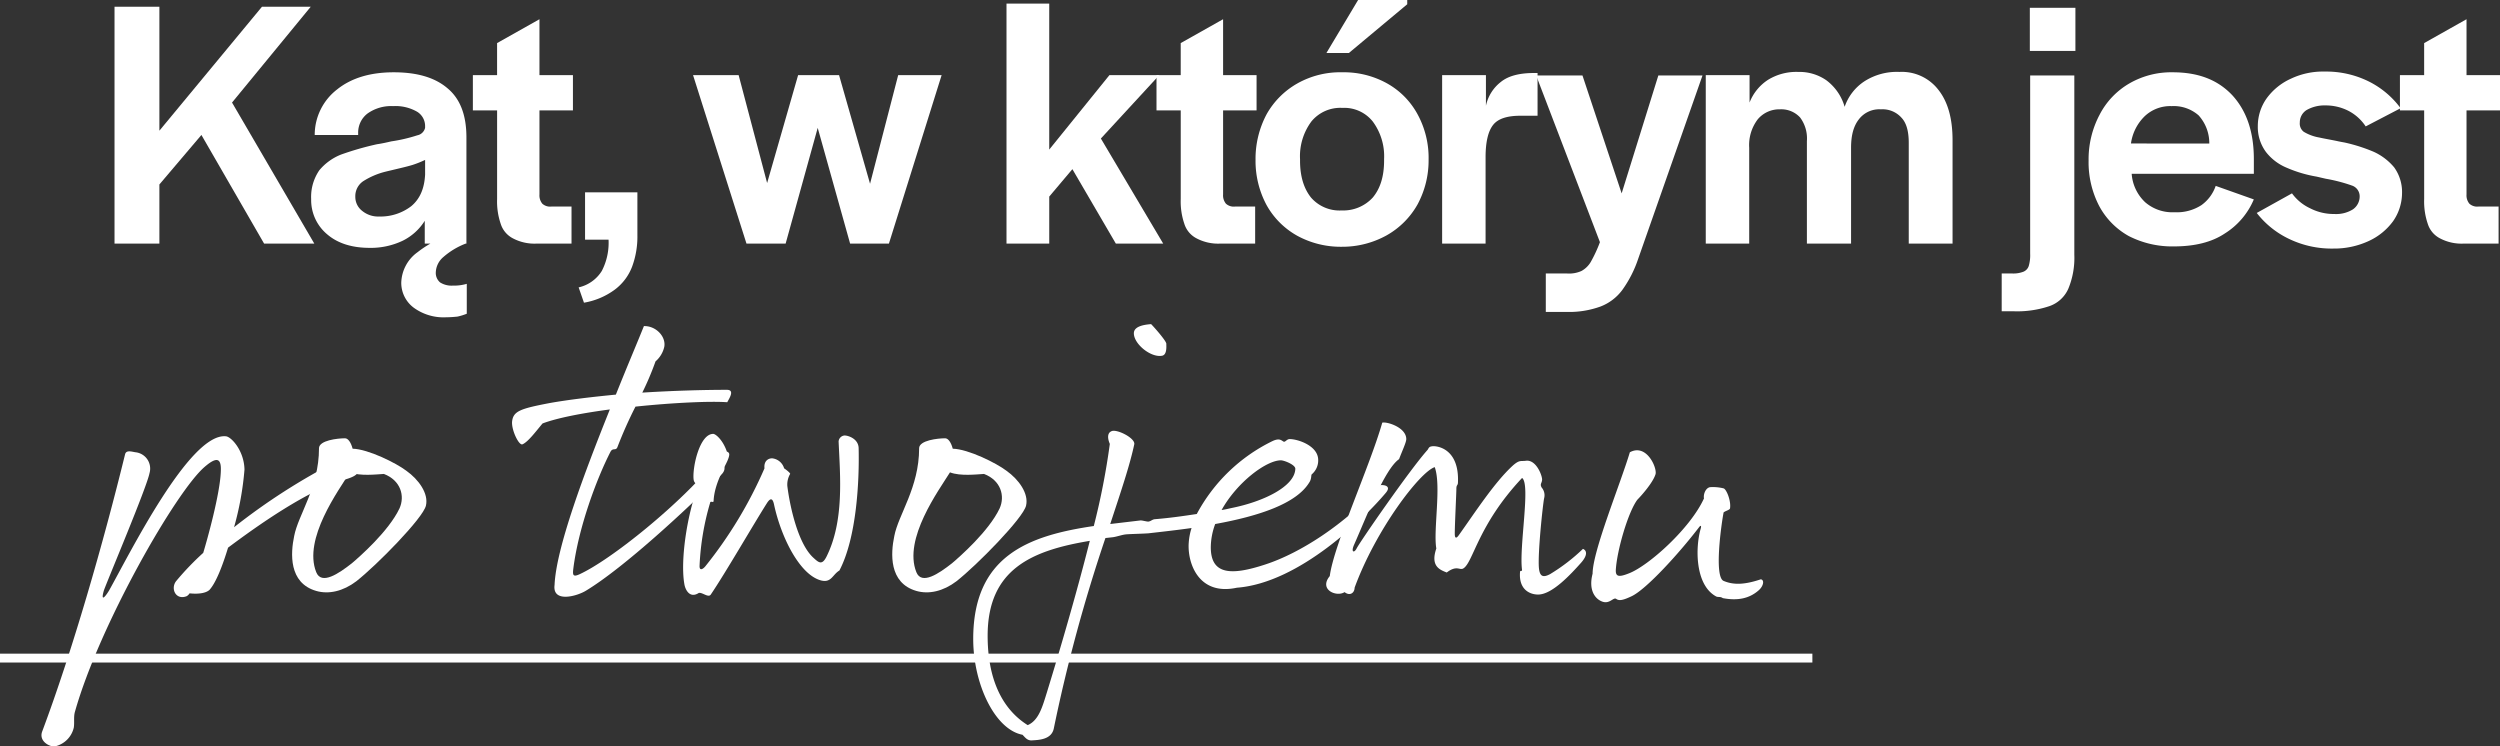
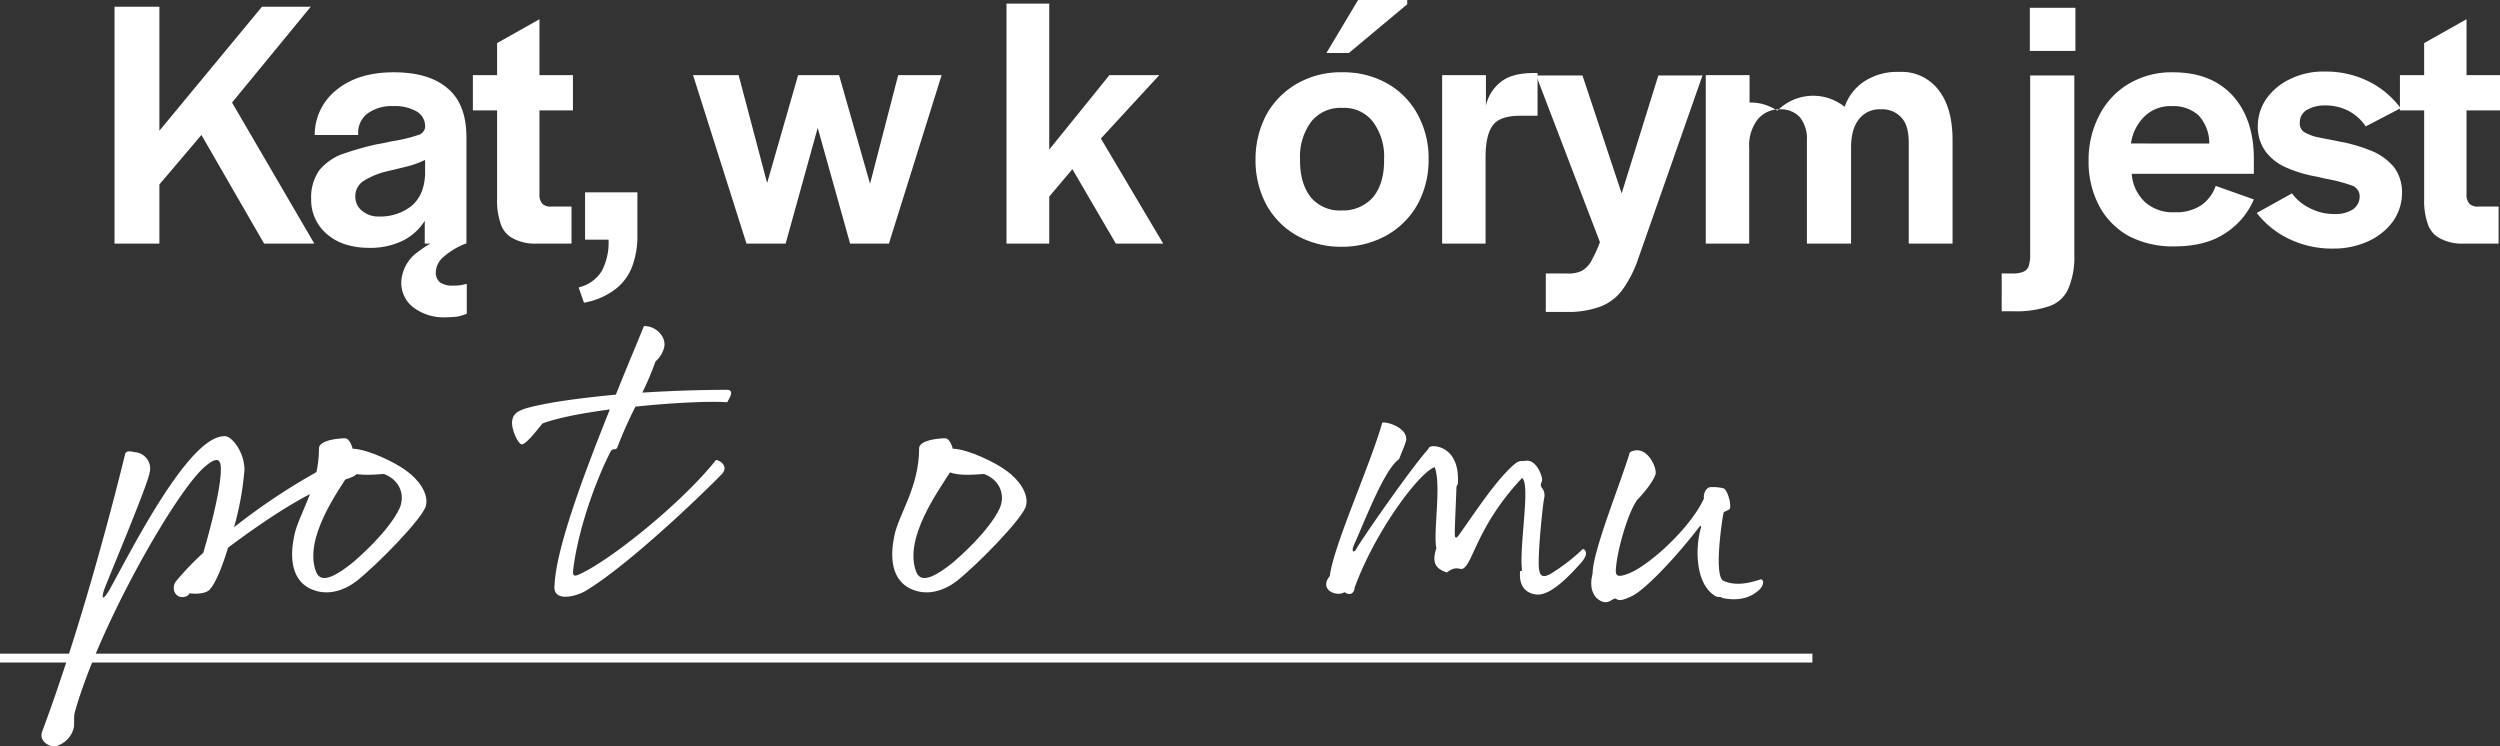
<svg xmlns="http://www.w3.org/2000/svg" id="heading-text" width="563.925" height="168.375" viewBox="0 0 563.925 168.375">
  <rect x="0" y="0" width="563.925" height="168.375" fill="#333333" stroke="none" />
  <g id="Group_3" data-name="Group 3">
    <g id="font_3_85" transform="translate(25.832 1.526)">
      <path id="Path_12" data-name="Path 12" d="M4.8-63.84H14.921v27.954L38.056-63.84h11L31.308-42.232l18.556,31.81H38.538L24.4-34.922,14.921-23.756v13.334H4.8Z" transform="translate(-4.8 63.84)" fill="#fff" />
    </g>
    <g id="font_3_272" transform="translate(70.189 16.307)">
      <path id="Path_13" data-name="Path 13" d="M15.574-6.574c-4.016,0-7.23-1.044-9.559-3.052A10.064,10.064,0,0,1,2.4-17.579a10.606,10.606,0,0,1,1.848-6.507,12.24,12.24,0,0,1,4.9-3.534,66.22,66.22,0,0,1,8.113-2.33c1.125-.161,2.169-.4,3.213-.643a35.768,35.768,0,0,0,5.864-1.366A2.24,2.24,0,0,0,28.1-33.645v-.482a3.785,3.785,0,0,0-1.767-3.133,9.764,9.764,0,0,0-5.462-1.285,9.169,9.169,0,0,0-5.784,1.687A5.4,5.4,0,0,0,13-32.52v.482H3.2A12.977,12.977,0,0,1,8.264-42.32q4.82-3.856,12.772-3.856c5.3,0,9.318,1.2,12.13,3.615,2.892,2.41,4.257,6.1,4.257,11.085V-7.538h-9.4v-5.141a12.263,12.263,0,0,1-4.98,4.5,16.777,16.777,0,0,1-7.471,1.607m2.249-7.069a11.4,11.4,0,0,0,7.149-2.33c1.928-1.607,2.972-3.936,3.133-7.149v-3.293a22.771,22.771,0,0,1-2.811,1.125c-1.044.321-2.41.643-4.1,1.044-.643.161-1.366.321-2.008.482A16.923,16.923,0,0,0,14.128-21.6a4.063,4.063,0,0,0-1.767,3.534,3.958,3.958,0,0,0,1.526,3.133,5.674,5.674,0,0,0,3.936,1.285M32.764,9.09a11.393,11.393,0,0,1-7.23-2.169,7,7,0,0,1-2.811-5.543,8.772,8.772,0,0,1,3.7-6.989,23.247,23.247,0,0,1,9.4-4.418l1.446,2.49A16.714,16.714,0,0,0,32.2-4.486a4.74,4.74,0,0,0-1.687,3.454,2.8,2.8,0,0,0,.964,2.249,4.794,4.794,0,0,0,2.892.723,10.215,10.215,0,0,0,3.133-.4V8.286a12.831,12.831,0,0,1-2.089.643A26.117,26.117,0,0,1,32.764,9.09Z" transform="translate(-2.4 46.176)" fill="#fff" />
    </g>
    <g id="font_3_391" transform="translate(106.665 4.338)">
      <path id="Path_14" data-name="Path 14" d="M15.8-9.873a10.394,10.394,0,0,1-5.462-1.2A5.559,5.559,0,0,1,7.61-14.372a15.551,15.551,0,0,1-.8-5.543v-20H1.344v-7.952H6.806V-55.1l9.559-5.382v12.612h7.551v7.952H16.365v18.957a2.945,2.945,0,0,0,.643,2.089,2.617,2.617,0,0,0,2.089.643h4.5v8.354Z" transform="translate(-1.344 60.48)" fill="#fff" />
    </g>
    <g id="font_3_667" transform="translate(130.523 43.377)">
      <path id="Path_15" data-name="Path 15" d="M2.208,7.624a8.289,8.289,0,0,0,5.221-3.7A13.781,13.781,0,0,0,8.956-3.14h-5.3V-13.824H15.462V-4.1a19.468,19.468,0,0,1-1.2,7.069A11.65,11.65,0,0,1,10.4,8.106a16.328,16.328,0,0,1-6.989,2.972Z" transform="translate(-2.208 13.824)" fill="#fff" />
    </g>
    <g id="font_3_416" transform="translate(156.332 16.949)">
      <path id="Path_16" data-name="Path 16" d="M.672-45.408H10.954L17.38-21.069l6.989-24.339h9.238l6.989,24.5,6.346-24.5h9.8l-11.889,38H36.1l-7.31-26.107L21.557-7.413H12.721Z" transform="translate(-0.672 45.408)" fill="#fff" />
    </g>
    <g id="font_3_336" transform="translate(227.037 0.803)">
      <path id="Path_17" data-name="Path 17" d="M4.512-64.7h9.639v32.934L27.727-48.558H38.973L25.8-34.26l14.057,23.7H29.173l-9.8-16.789-5.221,6.185v10.6H4.512Z" transform="translate(-4.512 64.704)" fill="#fff" />
    </g>
    <g id="font_3_3911" transform="translate(260.872 4.338)">
-       <path id="Path_18" data-name="Path 18" d="M15.8-9.873a10.394,10.394,0,0,1-5.462-1.2A5.559,5.559,0,0,1,7.61-14.372a15.551,15.551,0,0,1-.8-5.543v-20H1.344v-7.952H6.806V-55.1l9.559-5.382v12.612h7.551v7.952H16.365v18.957a2.945,2.945,0,0,0,.643,2.089,2.617,2.617,0,0,0,2.089.643h4.5v8.354Z" transform="translate(-1.344 60.48)" fill="#fff" />
-     </g>
+       </g>
    <g id="font_3_353" transform="translate(283.21 0)">
      <path id="Path_19" data-name="Path 19" d="M21.647-10a20.442,20.442,0,0,1-10.041-2.49A17.844,17.844,0,0,1,4.7-19.4a21.073,21.073,0,0,1-2.49-10.2A21.392,21.392,0,0,1,4.7-39.879a18.254,18.254,0,0,1,6.989-6.989,19.706,19.706,0,0,1,10.121-2.49,20.026,20.026,0,0,1,10.041,2.49,17.521,17.521,0,0,1,6.908,6.989A20.519,20.519,0,0,1,41.247-29.6a20.9,20.9,0,0,1-2.49,10.041,18.254,18.254,0,0,1-6.989,6.989A20.6,20.6,0,0,1,21.647-10m0-8.193a9.03,9.03,0,0,0,6.989-2.892c1.687-2.008,2.57-4.739,2.57-8.354v-.321a13.13,13.13,0,0,0-2.57-8.515,8.22,8.22,0,0,0-6.828-3.052,8.43,8.43,0,0,0-6.989,3.052,13.13,13.13,0,0,0-2.57,8.515v.321c0,3.615.884,6.346,2.49,8.354a8.521,8.521,0,0,0,6.908,2.892m3.7-47.474H36.428v.964l-13.174,11H18.193Z" transform="translate(-2.208 65.664)" fill="#fff" />
    </g>
    <g id="font_3_380" transform="translate(325.302 16.467)">
      <path id="Path_20" data-name="Path 20" d="M4.512-45.5h9.88v6.908a9.2,9.2,0,0,1,3.374-5.382c1.687-1.366,4.177-2.008,7.471-2.008h.8v9.639H22.184c-2.972,0-5.061.643-6.185,2.089s-1.687,3.856-1.687,7.31V-7.507h-9.8Z" transform="translate(-4.512 45.984)" fill="#fff" />
    </g>
    <g id="font_3_422" transform="translate(346.517 17.03)">
      <path id="Path_21" data-name="Path 21" d="M2.073-.65h4.82a6.77,6.77,0,0,0,3.213-.562A5.487,5.487,0,0,0,12.194-3.22a30.921,30.921,0,0,0,2.089-4.5L-.1-45.312H10.347l8.836,26.589,8.274-26.589h9.961L22.878-3.863a26.212,26.212,0,0,1-3.534,6.908,11.031,11.031,0,0,1-4.98,3.775,20.825,20.825,0,0,1-7.631,1.2H2.073Z" transform="translate(0.096 45.312)" fill="#fff" />
    </g>
    <g id="font_3_345" transform="translate(384.769 16.226)">
-       <path id="Path_22" data-name="Path 22" d="M4.512-45.549h9.88v6.185A10.734,10.734,0,0,1,18.569-44.5,12.168,12.168,0,0,1,25.4-46.272a10.645,10.645,0,0,1,6.266,1.848A11.344,11.344,0,0,1,35.84-38.4a11.207,11.207,0,0,1,4.5-5.784,13.546,13.546,0,0,1,7.872-2.089,10.4,10.4,0,0,1,8.756,4.016c2.169,2.731,3.213,6.507,3.213,11.407v23.3H50.3V-30.287c0-2.49-.482-4.418-1.607-5.623a5.72,5.72,0,0,0-4.659-1.928,5.8,5.8,0,0,0-4.98,2.249c-1.2,1.526-1.767,3.615-1.767,6.426V-7.554H27.325V-30.688a7.88,7.88,0,0,0-1.526-5.3,5.752,5.752,0,0,0-4.579-1.848,6.323,6.323,0,0,0-4.98,2.249,9.594,9.594,0,0,0-1.928,6.426V-7.554h-9.8Z" transform="translate(-4.512 46.272)" fill="#fff" />
+       <path id="Path_22" data-name="Path 22" d="M4.512-45.549h9.88v6.185a10.645,10.645,0,0,1,6.266,1.848A11.344,11.344,0,0,1,35.84-38.4a11.207,11.207,0,0,1,4.5-5.784,13.546,13.546,0,0,1,7.872-2.089,10.4,10.4,0,0,1,8.756,4.016c2.169,2.731,3.213,6.507,3.213,11.407v23.3H50.3V-30.287c0-2.49-.482-4.418-1.607-5.623a5.72,5.72,0,0,0-4.659-1.928,5.8,5.8,0,0,0-4.98,2.249c-1.2,1.526-1.767,3.615-1.767,6.426V-7.554H27.325V-30.688a7.88,7.88,0,0,0-1.526-5.3,5.752,5.752,0,0,0-4.579-1.848,6.323,6.323,0,0,0-4.98,2.249,9.594,9.594,0,0,0-1.928,6.426V-7.554h-9.8Z" transform="translate(-4.512 46.272)" fill="#fff" />
    </g>
    <g id="font_3_332" transform="translate(451.522 1.767)">
      <path id="Path_23" data-name="Path 23" d="M-3.168-3.627h2.41a6.388,6.388,0,0,0,2.49-.4,2.126,2.126,0,0,0,1.2-1.285,8.686,8.686,0,0,0,.321-2.811V-48.29h9.961V-7.885A18.165,18.165,0,0,1,11.853-.173,7.248,7.248,0,0,1,7.516,3.763,22.834,22.834,0,0,1-.678,4.887h-2.49V-3.627M3.178-63.552H13.46v9.72H3.178Z" transform="translate(3.168 63.552)" fill="#fff" />
    </g>
    <g id="font_3_289" transform="translate(471.122 16.307)">
      <path id="Path_24" data-name="Path 24" d="M21.487-6.9a21.49,21.49,0,0,1-10.2-2.33,16.843,16.843,0,0,1-6.667-6.748,21.359,21.359,0,0,1-2.41-10.282A21.485,21.485,0,0,1,4.7-36.617a17.349,17.349,0,0,1,6.748-7.069,18.836,18.836,0,0,1,9.72-2.49c5.784,0,10.2,1.687,13.5,5.221,3.213,3.534,4.82,8.274,4.82,14.379v3.293H11.928a9.754,9.754,0,0,0,3.052,6.426,9.373,9.373,0,0,0,6.587,2.249,10.227,10.227,0,0,0,6.1-1.607,8.851,8.851,0,0,0,3.213-4.338l8.6,3.052a16.722,16.722,0,0,1-6.587,7.711C30-7.86,26.146-6.9,21.487-6.9M29.439-30.11a9.355,9.355,0,0,0-2.41-6.346,8.515,8.515,0,0,0-6.1-2.089A8.374,8.374,0,0,0,14.9-36.3a10.607,10.607,0,0,0-3.133,6.185Z" transform="translate(-2.208 46.176)" fill="#fff" />
    </g>
    <g id="font_3_384" transform="translate(509.053 16.146)">
      <path id="Path_25" data-name="Path 25" d="M19.095-6.445A22.143,22.143,0,0,1,9.134-8.614a20.213,20.213,0,0,1-7.31-5.864L9.776-18.9a10.547,10.547,0,0,0,4.1,3.374,11.639,11.639,0,0,0,5.462,1.285,7.156,7.156,0,0,0,4.177-1.044,3.548,3.548,0,0,0,1.526-2.972,2.552,2.552,0,0,0-1.767-2.41,36.078,36.078,0,0,0-5.864-1.526l-2.089-.482a29.1,29.1,0,0,1-6.748-2.008,11.441,11.441,0,0,1-4.659-3.534,9.463,9.463,0,0,1-1.848-5.864,10.782,10.782,0,0,1,2.008-6.266,13.708,13.708,0,0,1,5.462-4.418,16.879,16.879,0,0,1,7.631-1.607,21.693,21.693,0,0,1,9.8,2.169,20.015,20.015,0,0,1,7.31,6.1L26.4-34a10.381,10.381,0,0,0-3.936-3.534,11.259,11.259,0,0,0-5.141-1.2,8.124,8.124,0,0,0-4.257,1.044,3.28,3.28,0,0,0-1.526,2.811,2.337,2.337,0,0,0,.884,2.089,10.006,10.006,0,0,0,3.454,1.285c1.446.321,2.972.562,4.418.884.4.08.8.161,1.285.241a37.5,37.5,0,0,1,6.587,2.089,13.036,13.036,0,0,1,4.659,3.534A9.524,9.524,0,0,1,34.6-18.976,11.22,11.22,0,0,1,32.59-12.63a14.019,14.019,0,0,1-5.543,4.5A18.572,18.572,0,0,1,19.095-6.445Z" transform="translate(-1.824 46.368)" fill="#fff" />
    </g>
    <g id="font_3_3912" transform="translate(541.353 4.338)">
      <path id="Path_26" data-name="Path 26" d="M15.8-9.873a10.394,10.394,0,0,1-5.462-1.2A5.559,5.559,0,0,1,7.61-14.372a15.551,15.551,0,0,1-.8-5.543v-20H1.344v-7.952H6.806V-55.1l9.559-5.382v12.612h7.551v7.952H16.365v18.957a2.945,2.945,0,0,0,.643,2.089,2.617,2.617,0,0,0,2.089.643h4.5v8.354Z" transform="translate(-1.344 60.48)" fill="#fff" />
    </g>
    <g id="font_4_7" transform="translate(9.357 98.398)">
      <path id="Path_27" data-name="Path 27" d="M33.429-19.017a67.651,67.651,0,0,0,2.35-13.013c-.09-4.338-3.073-7.5-4.247-7.5-8.133-.723-21.6,26.388-26.3,34.792-.994,1.627-1.9,2.53-1.175,0,.9-2.53,9.669-23.225,10.3-26.478a3.7,3.7,0,0,0-3.073-4.7c-.813-.09-2.169-.633-2.44.452C3.878-15.221-3.08,9-9.858,27.071c-.813,2.259,1.807,3.524,2.892,3.344a5.641,5.641,0,0,0,4.247-4.247c.181-1.175-.09-2.44.271-3.615,5.513-19.52,22.863-49.793,29.28-55.215,2.621-2.259,3.705-1.988,3.615.813-.09,5.151-3.253,16.266-3.976,18.616a63.376,63.376,0,0,0-6.145,6.416c-1.265,1.717,0,4.338,2.44,3.344a2.111,2.111,0,0,0,.633-.633c1.536.181,3.615.09,4.518-.813,1.446-1.627,2.892-5.332,4.157-9.489C38.489-19.2,50.237-27.6,58.732-29.861c2.711-.813,2.982-1.627,2.8-2.892-.181-1.175-2.35-2.35-4.88-1.175A141.613,141.613,0,0,0,33.429-19.017Z" transform="translate(10.012 39.545)" fill="#fff" />
    </g>
    <g id="font_4_6" transform="translate(65.89 98.864)">
      <path id="Path_28" data-name="Path 28" d="M9.076-36.729c0,8.856-4.7,15-5.6,19.791C2.66-13.052,2.208-6.365,8.444-4.557c2.8.813,6.055.09,9.037-2.169C22.09-10.341,32.572-21,33.2-23.806c.633-2.711-1.627-5.874-4.428-7.862-2.259-1.717-8.585-4.88-12.109-4.97-.361-1.356-.994-2.35-1.717-2.35-1.627,0-5.874.452-5.874,2.259m14.64,5.784c3.8,1.446,4.79,4.97,3.524,7.772C24.8-18.022,18.2-12.239,16.487-10.793,13.5-8.443,9.619-5.823,8.444-8.8c-2.982-7.5,5.061-18.435,7.591-22.5C18.384-30.4,22.09-30.855,23.716-30.945Z" transform="translate(-3.01 38.988)" fill="#fff" />
    </g>
    <g id="font_4_9" transform="translate(115.501 73.558)">
      <path id="Path_29" data-name="Path 29" d="M40.858-52.058c.542-.994,1.717-2.8-.09-2.8-4.88,0-11.929.181-19.068.633a65.615,65.615,0,0,0,2.982-7.049A6.078,6.078,0,0,0,26.67-64.62c.361-2.35-1.988-4.7-4.609-4.609-1.446,3.615-3.8,9.127-6.326,15.453-5.6.542-10.844,1.175-14.911,1.9-6.6,1.265-8.224,1.807-8.495,4.157-.181,1.9,1.536,5.513,2.35,5.151,1.265-.542,3.073-2.982,4.518-4.7,3.344-1.265,9.037-2.35,15.182-3.163C8.686-36.244,2.27-19.254,1.909-10.85,1.366-6.693,7.06-8.32,9.048-9.585c8.495-5.151,22.863-18.435,30.545-26.207,1.627-1.717-.181-3.073-1.265-3.253C30.827-29.556,14.651-16.453,7.421-13.2c-1.446.633-1.446,0-1.265-1.446,1.175-9.127,5.151-19.972,8.4-26.3.542-.9,1.175-.09,1.536-.994a95.492,95.492,0,0,1,4.067-9.127C28.748-51.968,37.062-52.329,40.858-52.058Z" transform="translate(7.684 69.231)" fill="#fff" />
    </g>
    <g id="font_4_11" transform="translate(154.093 97.87)">
-       <path id="Path_30" data-name="Path 30" d="M11.01-28.428c-2.621,7.049-3.976,17.08-3.073,22.14C8.118-5.113,9.112-2.944,11.191-4.3,12-4.48,13.36-3.125,13.9-3.938c3.253-4.79,9.669-15.9,12.652-20.6.633-.994,1.265-1.446,1.627.361,1.627,7.5,5.874,15.9,10.664,17.08,2.259.542,2.53-1.356,4.067-2.259C46.8-16.77,47.429-29.6,47.248-37.013c-.09-2.078-2.35-2.8-3.163-2.8a1.457,1.457,0,0,0-1.356,1.356c.361,7.952,1.265,17.893-2.711,25.936-.994,1.988-1.717,1.446-2.892.361C33.512-15.325,31.7-24.09,31.162-28.428a4.808,4.808,0,0,1,.633-2.711c.09-.181-.813-.9-1.356-1.265a3.155,3.155,0,0,0-2.711-2.259c-.9,0-1.9.633-1.717,2.259a96.6,96.6,0,0,1-13.375,22.14c-.542.633-1.356,1.084-1.265-.271a59,59,0,0,1,2.35-14.007c.09-.723.813.09.813-.542.181-3.886,2.53-7.591,3.163-9.127s.361-1.717-.181-1.988c-.9-2.621-2.53-3.976-3.073-3.976-3.073,0-4.7,7.5-4.428,10.212C10.106-29.061,10.649-28.97,11.01-28.428Z" transform="translate(-7.658 40.176)" fill="#fff" />
-     </g>
+       </g>
    <g id="font_4_61" transform="translate(201.262 98.864)">
      <path id="Path_31" data-name="Path 31" d="M9.076-36.729c0,8.856-4.7,15-5.6,19.791C2.66-13.052,2.208-6.365,8.444-4.557c2.8.813,6.055.09,9.037-2.169C22.09-10.341,32.572-21,33.2-23.806c.633-2.711-1.627-5.874-4.428-7.862-2.259-1.717-8.585-4.88-12.109-4.97-.361-1.356-.994-2.35-1.717-2.35-1.627,0-5.874.452-5.874,2.259m14.64,5.784c3.8,1.446,4.79,4.97,3.524,7.772C24.8-18.022,18.2-12.239,16.487-10.793,13.5-8.443,9.619-5.823,8.444-8.8c-2.982-7.5,5.061-18.435,7.591-22.5C18.384-30.4,22.09-30.855,23.716-30.945Z" transform="translate(-3.01 38.988)" fill="#fff" />
    </g>
    <g id="font_4_21" transform="translate(219.529 73.109)">
-       <path id="Path_32" data-name="Path 32" d="M-16.74,1.262c0,10.121,4.88,20.423,11.115,21.6.633.633,1.084,1.356,2.169,1.265,1.536-.09,4.338-.181,4.88-2.621A360.279,360.279,0,0,1,13.082-21.511l1.627-.181c.813-.09,2.078-.542,2.892-.633.542-.09,4.79-.181,5.332-.271,3.163-.361,6.416-.723,9.579-1.175a13.806,13.806,0,0,0-.633,3.253c-.361,4.428,2.078,12.109,10.844,10.212C56.911-11.39,71.641-26.12,76.34-31.723c1.356-1.627-.542-1.807-1.265-1.717-8.043,8.947-18.164,15.363-25.936,17.893-7.681,2.53-12.29,2.35-12.29-3.886a15.377,15.377,0,0,1,.994-5.241c9.941-1.807,18.345-4.609,21.237-9.4.542-.813.361-1.627.542-1.807a4.1,4.1,0,0,0,1.446-3.434c-.181-3.073-4.609-4.518-6.416-4.518-.723,0-.994.813-1.446.542s-.9-.813-2.44-.09a38.419,38.419,0,0,0-17.08,16.447c-2.982.452-6.055.9-9.489,1.175-.633.09-.813.452-1.446.542-.361,0-1.356-.271-1.717-.271l-6.868.813c2.44-7.41,4.428-13.284,5.422-17.983.271-1.356-3.8-3.434-5.061-2.982s-.813,2.078-.452,2.892a162.308,162.308,0,0,1-3.615,18.526c-14.821,2.169-27.2,6.778-27.2,25.484M-.112,13.281c-.994,3.163-1.807,6.326-4.338,7.41C-10.5,16.9-13.487,9.847-13.487.539c0-15.092,10.031-19.249,23.044-21.417C5.672-5.425.52,11.2-.112,13.281M52.663-39.043c.723,0,3.253.994,3.253,1.9-.09,3.976-7.139,7.41-14.369,8.856-.813.181-1.536.361-2.259.452,3.524-6.326,10.121-11.206,13.375-11.206M25.824-62.629c1.175-.181.994-2.078.994-2.711s-2.8-3.8-3.434-4.428c-.9.09-3.8.271-3.886,1.988C19.408-65.34,23.293-62.177,25.824-62.629Z" transform="translate(16.74 69.768)" fill="#fff" />
-     </g>
+       </g>
    <g id="font_4_4" transform="translate(299.15 95.305)">
      <path id="Path_33" data-name="Path 33" d="M11.9-43.207C9.1-33.356.962-15.644.059-8.6-2.472-5.523,1.595-3.806,3.4-4.981c1.265.994,2.259.09,2.259-.994,4.79-13.1,14.73-26.117,18.074-27.2,1.536,4.157-.361,14.369.361,18.345-1.356,3.976.723,4.79,2.35,5.422,2.259-1.717,2.892-.452,3.705-.9,2.259-1.265,3.253-9.76,13.284-20.423,1.988,1.356-.723,15.634,0,20.785-.09.361-.361,0-.452.361-.361,4.157,2.35,5.151,4.067,5.151,3.163,0,7.32-4.518,9.669-7.139,1.536-1.717,1.356-2.8.452-3.163a41.868,41.868,0,0,1-7.41,5.693c-1.536.813-2.35.633-2.53-1.446-.271-3.434.9-14.278,1.175-15.634a2.656,2.656,0,0,0-.542-2.44c-.452-.813,0-.9.09-1.717s-1.265-4.609-3.615-4.338c-1.175.181-1.446-.271-2.982,1.084-4.157,3.8-8.585,10.664-12.2,15.724-.452.633-.9.9-.9-.361,0-1.988.361-9.127.361-10.121s.361-.633.361-1.536c.271-7.591-4.79-8.224-5.874-8.043-.723.09-.723.452-.994.813-3.976,4.428-15.272,20.785-16,22.231-.542,1.084-1.356.9-.542-.9,2.8-6.326,6.868-16.989,10.121-19.249.723-1.9,1.627-3.8,1.627-4.518C17.319-42.122,12.981-43.478,11.9-43.207Z" transform="translate(0.748 43.241)" fill="#fff" />
    </g>
    <g id="font_4_20" transform="translate(358.936 101.575)">
      <path id="Path_34" data-name="Path 34" d="M11.045-35.3c-2.169,7.23-8.4,22.321-8.4,27.382-.994,3.8.633,5.784,2.259,6.326s2.44-1.084,3.073-.633,1.446.361,3.524-.633C14.841-4.48,22.16-12.523,26.589-18.307c.452-.633.633-.452.452.181-1.265,4.338-1.265,12.652,3.344,15.272.542.361.994,0,1.627.452,3.344.633,5.964.09,8.043-1.717,1.084-.9,1.446-2.35.542-2.53-3.524,1.175-6.055,1.356-8.4.361-2.169-.9-.542-12.652,0-15.453.452-.361,1.356-.542,1.446-.9.271-1.717-.813-4.338-1.446-4.518a9.825,9.825,0,0,0-3.073-.271c-.994.181-1.536,1.627-1.356,2.53C24.691-18.126,15.292-9.722,10.864-8c-2.259.9-3.073.813-2.982-.813.271-4.428,2.8-13.1,4.88-15.815.723-.723,3.434-3.705,4.067-5.693C17.281-31.681,14.841-37.375,11.045-35.3Z" transform="translate(-2.337 35.748)" fill="#fff" />
    </g>
    <g id="Group_2" data-name="Group 2" transform="translate(0 146.162)">
      <path id="Path_35" data-name="Path 35" d="M0,0H407.966" fill="none" />
    </g>
  </g>
  <g id="Group_6" data-name="Group 6" transform="translate(0 148.446)">
    <g id="Group_5" data-name="Group 5" transform="translate(0)">
      <path id="Path_36" data-name="Path 36" d="M0,0H408.819" fill="none" stroke="#fff" stroke-width="2" />
    </g>
  </g>
</svg>